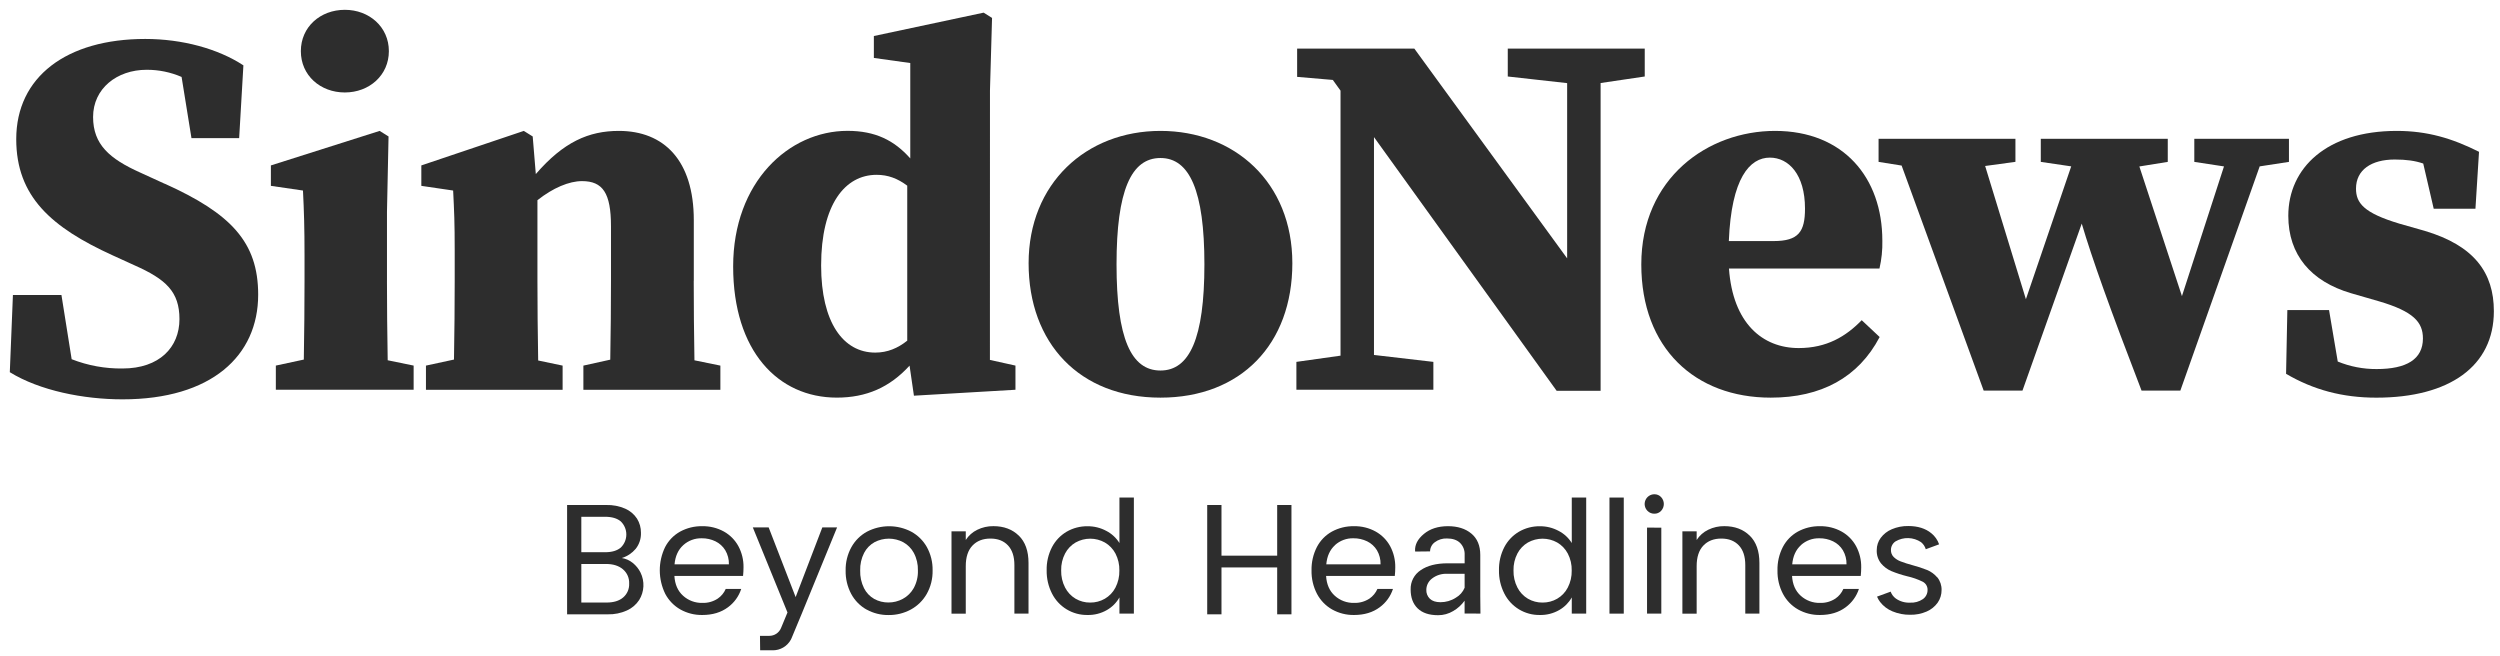
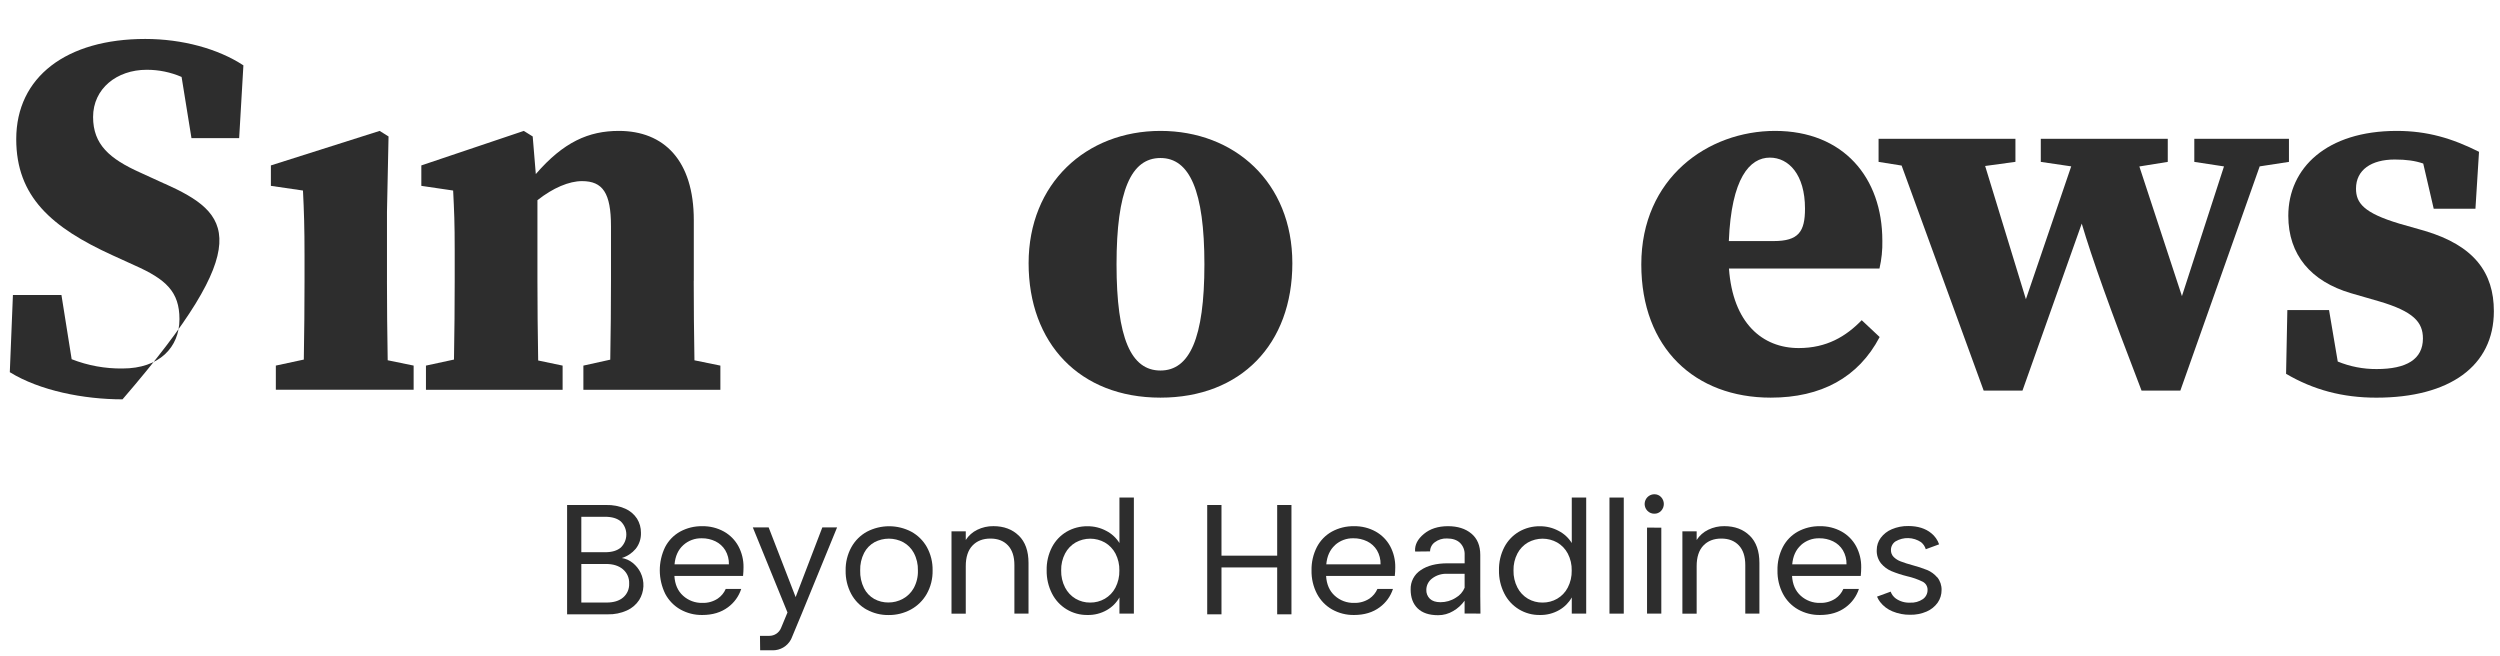
<svg xmlns="http://www.w3.org/2000/svg" width="244" height="64" viewBox="0 0 244 64" fill="none">
  <g clip-path="url(#clip0_5855_16659)">
-     <path d="M16.071 17.934L13.692 16.845C10.686 15.498 9.085 14.099 9.085 11.419C9.085 8.641 11.413 6.811 14.309 6.811C15.483 6.806 16.645 7.043 17.723 7.509L18.687 13.479H23.342L23.756 6.379C21.284 4.756 17.794 3.802 14.179 3.802C6.5 3.802 1.585 7.496 1.585 13.58C1.585 19.187 5.021 22.199 10.995 24.922L13.142 25.901C16.197 27.258 17.515 28.473 17.515 31.145C17.515 33.891 15.565 35.965 11.958 35.965C10.26 35.986 8.575 35.679 6.994 35.059L5.997 28.792H1.261L0.957 36.326C3.872 38.125 8.158 38.976 11.958 38.976C20.62 38.976 25.198 34.742 25.198 28.761C25.198 23.632 22.539 20.84 16.071 17.925" fill="#2D2D2D" />
-     <path d="M33.658 9.024C36.045 9.024 37.954 7.341 37.954 4.991C37.954 2.64 36.045 0.958 33.658 0.958C31.271 0.958 29.363 2.62 29.363 4.993C29.363 7.365 31.271 9.025 33.658 9.025" fill="#2D2D2D" />
+     <path d="M16.071 17.934L13.692 16.845C10.686 15.498 9.085 14.099 9.085 11.419C9.085 8.641 11.413 6.811 14.309 6.811C15.483 6.806 16.645 7.043 17.723 7.509L18.687 13.479H23.342L23.756 6.379C21.284 4.756 17.794 3.802 14.179 3.802C6.5 3.802 1.585 7.496 1.585 13.58C1.585 19.187 5.021 22.199 10.995 24.922L13.142 25.901C16.197 27.258 17.515 28.473 17.515 31.145C17.515 33.891 15.565 35.965 11.958 35.965C10.26 35.986 8.575 35.679 6.994 35.059L5.997 28.792H1.261L0.957 36.326C3.872 38.125 8.158 38.976 11.958 38.976C25.198 23.632 22.539 20.84 16.071 17.925" fill="#2D2D2D" />
    <path d="M37.769 27.399V20.672L37.922 13.319L37.053 12.776L26.439 16.145V18.14L29.57 18.596C29.672 20.624 29.722 22.195 29.722 24.983V27.401C29.722 29.532 29.698 32.618 29.652 35.094L26.922 35.681V38.04H40.371V35.681L37.839 35.161C37.792 32.667 37.767 29.549 37.767 27.399" fill="#2D2D2D" />
    <path d="M67.715 27.399V21.493C67.715 15.645 64.796 12.776 60.4 12.776C57.458 12.776 55.006 13.853 52.295 16.988L51.992 13.319L51.123 12.776L41.122 16.145V18.14L44.227 18.596C44.327 20.624 44.379 21.683 44.379 24.471V27.401C44.379 29.531 44.355 32.616 44.309 35.093L41.573 35.683V38.042H54.911V35.683L52.526 35.184C52.479 32.691 52.454 29.562 52.454 27.408V19.54C53.974 18.335 55.548 17.677 56.806 17.677C58.824 17.677 59.632 18.832 59.632 22.082V27.401C59.632 29.597 59.609 32.651 59.562 35.103L56.938 35.683V38.042H70.309V35.683L67.778 35.166C67.731 32.704 67.708 29.615 67.708 27.401" fill="#2D2D2D" />
-     <path d="M96.621 8.836L96.824 1.75L96.004 1.234L85.289 3.515V5.655L88.843 6.153V15.462C87.275 13.694 85.43 12.771 82.717 12.771C76.995 12.771 71.556 17.758 71.556 26.008C71.556 34.258 75.931 38.808 81.675 38.808C84.547 38.808 86.838 37.811 88.773 35.685L89.199 38.62L99.109 38.04V35.681L96.616 35.128L96.621 8.836ZM85.423 34.413C82.305 34.413 80.142 31.482 80.142 25.912C80.142 19.927 82.486 17.063 85.555 17.063C86.674 17.063 87.608 17.419 88.547 18.122V33.249C87.633 33.981 86.617 34.413 85.425 34.413" fill="#2D2D2D" />
    <path d="M113.261 12.776C106.009 12.776 100.392 17.902 100.392 25.692C100.392 33.482 105.35 38.81 113.261 38.81C121.109 38.81 126.133 33.593 126.133 25.692C126.133 17.791 120.481 12.776 113.261 12.776ZM113.261 36.163C110.397 36.163 108.974 33.032 108.974 25.802C108.974 18.611 110.397 15.422 113.261 15.422C116.099 15.422 117.55 18.611 117.55 25.802C117.55 33.032 116.099 36.163 113.261 36.163Z" fill="#2D2D2D" />
-     <path d="M160.527 7.466V4.745H156.219H152.953H147.158V7.466L152.953 8.113V25.215L138.04 4.745H126.6V7.503L130.082 7.801L130.835 8.846V34.712L126.528 35.319V38.04H130.835H134.1H139.897V35.319L134.1 34.644V13.381L151.927 38.14H156.219V29.697V8.103L160.527 7.466Z" fill="#2D2D2D" />
    <path d="M183.716 23.48C183.716 17.347 179.926 12.776 173.244 12.776C166.704 12.776 160.191 17.361 160.191 25.809C160.191 33.986 165.441 38.81 172.825 38.81C177.729 38.81 181.374 36.858 183.454 32.894L181.703 31.251C180.172 32.83 178.291 33.971 175.553 33.971C172.02 33.971 169.123 31.545 168.747 26.208H183.436C183.643 25.314 183.738 24.397 183.718 23.48M173.104 23.53H168.734C168.978 17.379 170.775 15.384 172.737 15.384C174.575 15.384 176.168 17.032 176.168 20.36C176.168 22.619 175.538 23.528 173.104 23.528" fill="#2D2D2D" />
    <path d="M223.402 15.8V13.545H214.164V15.8L217.061 16.242L212.957 28.901L208.801 16.247L211.574 15.8V13.545H199.181V15.8L202.15 16.237L197.728 29.203L193.75 16.2L196.706 15.796V13.545H183.349V15.8L185.598 16.159L193.607 38.125H197.393L203.178 21.824C204.193 25.247 205.896 30.031 209.016 38.125H212.801L220.546 16.238L223.402 15.8Z" fill="#2D2D2D" />
    <path d="M236.654 22.532L234.184 21.829C230.693 20.782 229.946 19.809 229.946 18.408C229.946 16.571 231.457 15.569 233.723 15.569C234.868 15.569 235.718 15.69 236.507 15.961L237.531 20.375H241.603L241.952 14.817C239.333 13.501 236.911 12.776 233.919 12.776C227.087 12.776 223.338 16.392 223.338 21.064C223.338 24.874 225.551 27.473 229.471 28.621L232.204 29.411C235.543 30.393 236.478 31.436 236.478 33.028C236.478 35.068 234.873 36.02 231.958 36.02C230.657 36.028 229.368 35.779 228.164 35.286L227.315 30.265H223.245L223.121 36.484C225.78 38.044 228.623 38.812 231.931 38.812C239.079 38.812 243.401 35.731 243.401 30.372C243.401 26.608 241.475 23.97 236.662 22.534" fill="#2D2D2D" />
    <path d="M62.517 55.886C62.723 56.306 62.819 56.772 62.796 57.239C62.773 57.707 62.632 58.161 62.385 58.559C62.092 59.009 61.675 59.364 61.184 59.583C60.599 59.846 59.964 59.974 59.323 59.958H55.349V49.288H59.172C59.809 49.27 60.441 49.393 61.026 49.647C61.494 49.853 61.893 50.191 62.173 50.619C62.43 51.032 62.563 51.511 62.557 51.997C62.578 52.565 62.396 53.122 62.043 53.567C61.687 53.989 61.217 54.301 60.688 54.463C61.078 54.525 61.445 54.688 61.752 54.936C62.074 55.193 62.336 55.518 62.518 55.887L62.517 55.886ZM56.737 50.437V53.896H59.079C59.732 53.896 60.237 53.743 60.595 53.437C60.764 53.272 60.899 53.074 60.991 52.856C61.083 52.637 61.13 52.403 61.13 52.166C61.13 51.929 61.083 51.695 60.991 51.477C60.899 51.258 60.764 51.061 60.595 50.895C60.238 50.589 59.722 50.437 59.047 50.437H56.737ZM61.406 56.958C61.418 56.693 61.369 56.429 61.263 56.186C61.157 55.944 60.996 55.729 60.793 55.558C60.385 55.216 59.839 55.044 59.155 55.044H56.737V58.808H59.202C59.896 58.808 60.437 58.642 60.824 58.309C61.017 58.143 61.17 57.934 61.271 57.7C61.371 57.466 61.418 57.212 61.406 56.958Z" fill="#2D2D2D" />
    <path d="M70.83 57.478H72.344C72.112 58.194 71.662 58.819 71.056 59.265C70.381 59.77 69.544 60.023 68.544 60.023C67.797 60.035 67.061 59.85 66.408 59.486C65.781 59.13 65.268 58.601 64.93 57.964C64.581 57.253 64.398 56.472 64.395 55.68C64.392 54.889 64.57 54.106 64.915 53.394C65.245 52.758 65.753 52.234 66.378 51.886C67.04 51.525 67.785 51.343 68.539 51.357C69.277 51.342 70.006 51.522 70.652 51.878C71.25 52.211 71.741 52.707 72.068 53.309C72.407 53.942 72.578 54.651 72.567 55.369C72.566 55.65 72.551 55.93 72.522 56.21H65.821C65.871 57.038 66.154 57.683 66.671 58.146C67.183 58.61 67.855 58.86 68.546 58.843C69.08 58.863 69.607 58.716 70.054 58.422C70.397 58.188 70.667 57.86 70.832 57.478H70.83ZM66.684 53.209C66.189 53.658 65.906 54.281 65.835 55.078H71.141C71.154 54.597 71.032 54.121 70.788 53.706C70.559 53.33 70.227 53.027 69.831 52.834C69.413 52.632 68.955 52.53 68.491 52.536C67.828 52.519 67.184 52.757 66.692 53.201L66.684 53.209Z" fill="#2D2D2D" />
    <path d="M78.322 59.724L78.242 59.918L78.076 60.314L77.258 62.282C77.234 62.339 77.208 62.395 77.178 62.449C77.003 62.761 76.748 63.021 76.438 63.2C76.128 63.38 75.776 63.473 75.418 63.469H74.191L74.174 62.058H75.09C75.334 62.058 75.572 61.986 75.774 61.851C75.976 61.715 76.134 61.523 76.227 61.298L76.859 59.776L73.476 51.477H75.022L77.655 58.276L80.258 51.477H81.698L78.319 59.729L78.322 59.724Z" fill="#2D2D2D" />
    <path d="M84.574 59.493C83.941 59.137 83.422 58.608 83.078 57.968C82.704 57.264 82.517 56.476 82.534 55.679C82.518 54.886 82.712 54.102 83.094 53.407C83.448 52.767 83.976 52.241 84.617 51.891C85.284 51.543 86.026 51.361 86.778 51.361C87.531 51.361 88.272 51.543 88.939 51.891C89.579 52.24 90.108 52.762 90.464 53.398C90.847 54.096 91.04 54.883 91.022 55.679C91.039 56.48 90.841 57.27 90.449 57.968C90.082 58.611 89.544 59.139 88.894 59.493C88.227 59.853 87.479 60.038 86.72 60.028C85.974 60.038 85.237 59.854 84.584 59.493H84.574ZM89.182 57.395C89.467 56.869 89.607 56.277 89.588 55.679C89.606 55.083 89.469 54.493 89.19 53.965C88.952 53.523 88.59 53.159 88.15 52.916C87.719 52.691 87.239 52.572 86.752 52.572C86.266 52.572 85.786 52.691 85.355 52.916C84.92 53.158 84.565 53.523 84.336 53.965C84.067 54.496 83.936 55.085 83.954 55.679C83.934 56.278 84.063 56.873 84.33 57.41C84.55 57.851 84.898 58.216 85.327 58.459C85.75 58.689 86.224 58.807 86.705 58.803C87.197 58.806 87.681 58.684 88.113 58.45C88.563 58.208 88.933 57.841 89.182 57.395Z" fill="#2D2D2D" />
    <path d="M99.434 52.273C100.066 52.892 100.383 53.782 100.383 54.945V59.89H99.005V55.151C99.005 54.314 98.795 53.673 98.376 53.229C97.957 52.785 97.386 52.563 96.662 52.564C95.928 52.564 95.343 52.794 94.909 53.252C94.474 53.711 94.258 54.38 94.259 55.259V59.897H92.866V51.856H94.259V52.702C94.534 52.272 94.924 51.927 95.384 51.705C95.873 51.467 96.41 51.346 96.953 51.352C97.974 51.352 98.801 51.661 99.434 52.278V52.273Z" fill="#2D2D2D" />
    <path d="M104.098 51.898C104.719 51.537 105.426 51.352 106.143 51.362C106.781 51.356 107.41 51.511 107.972 51.813C108.5 52.084 108.944 52.495 109.257 53V48.56H110.666V59.89H109.257V58.309C108.968 58.823 108.545 59.249 108.033 59.541C107.456 59.872 106.799 60.039 106.133 60.023C105.418 60.033 104.714 59.842 104.103 59.471C103.491 59.101 102.996 58.566 102.674 57.927C102.318 57.225 102.14 56.447 102.154 55.661C102.136 54.877 102.315 54.1 102.674 53.402C102.999 52.778 103.493 52.257 104.098 51.898ZM107.834 52.947C107.398 52.703 106.906 52.575 106.407 52.575C105.907 52.575 105.416 52.703 104.979 52.947C104.543 53.2 104.188 53.572 103.954 54.019C103.688 54.529 103.556 55.098 103.57 55.673C103.555 56.255 103.687 56.831 103.954 57.348C104.186 57.8 104.542 58.177 104.979 58.436C105.411 58.687 105.903 58.817 106.402 58.811C106.905 58.816 107.399 58.687 107.834 58.436C108.275 58.179 108.634 57.802 108.868 57.348C109.132 56.835 109.263 56.263 109.25 55.686C109.265 55.108 109.133 54.537 108.868 54.024C108.631 53.575 108.273 53.202 107.834 52.947Z" fill="#2D2D2D" />
    <path d="M126.046 49.288V59.958H124.653V55.382H119.217V59.958H117.824V49.288H119.217V54.233H124.653V49.288H126.046Z" fill="#2D2D2D" />
    <path d="M134.441 57.478H135.955C135.723 58.194 135.272 58.819 134.665 59.265C133.992 59.77 133.155 60.023 132.155 60.023C131.408 60.035 130.672 59.85 130.019 59.486C129.391 59.13 128.879 58.602 128.541 57.964C128.173 57.258 127.989 56.47 128.006 55.674C127.988 54.883 128.167 54.099 128.526 53.394C128.856 52.758 129.364 52.234 129.989 51.886C130.652 51.525 131.396 51.343 132.15 51.357C132.888 51.342 133.617 51.522 134.263 51.878C134.861 52.211 135.352 52.707 135.68 53.309C136.018 53.942 136.189 54.651 136.178 55.369C136.177 55.65 136.162 55.93 136.133 56.21H129.426C129.477 57.038 129.76 57.683 130.277 58.146C130.789 58.61 131.461 58.86 132.152 58.843C132.686 58.862 133.213 58.715 133.66 58.422C134.002 58.187 134.272 57.859 134.438 57.478H134.441ZM130.295 53.209C129.8 53.658 129.517 54.281 129.446 55.078H134.742C134.755 54.597 134.634 54.122 134.391 53.706C134.162 53.33 133.83 53.027 133.434 52.834C133.016 52.632 132.557 52.53 132.094 52.536C131.431 52.518 130.787 52.757 130.295 53.201V53.209Z" fill="#2D2D2D" />
    <path d="M142.944 59.882C142.944 59.561 142.944 58.824 142.944 58.628C142.65 59.04 142.272 59.384 141.834 59.637C141.389 59.905 140.879 60.046 140.359 60.044C139.487 60.044 138.822 59.823 138.364 59.38C137.907 58.936 137.678 58.321 137.679 57.533C137.667 57.163 137.75 56.796 137.92 56.468C138.09 56.139 138.341 55.859 138.65 55.656C139.299 55.205 140.177 54.979 141.287 54.979H142.949V54.148C142.96 53.934 142.925 53.719 142.848 53.519C142.771 53.318 142.652 53.136 142.5 52.985C142.201 52.699 141.779 52.554 141.232 52.554C140.801 52.534 140.376 52.666 140.032 52.926C139.891 53.029 139.777 53.162 139.698 53.317C139.618 53.471 139.576 53.642 139.575 53.816L138.127 53.832L138.112 53.786C138.075 53.175 138.36 52.618 138.968 52.114C139.575 51.609 140.358 51.357 141.317 51.355C142.265 51.355 143.029 51.596 143.607 52.079C144.186 52.561 144.475 53.256 144.475 54.165V58.198C144.475 58.497 144.492 59.556 144.492 59.885L142.944 59.882ZM142.081 58.341C142.471 58.121 142.775 57.778 142.947 57.365V56.003H141.237C140.706 55.977 140.183 56.141 139.762 56.467C139.593 56.595 139.455 56.76 139.359 56.949C139.263 57.138 139.212 57.347 139.209 57.559C139.201 57.723 139.228 57.886 139.288 58.038C139.348 58.191 139.44 58.328 139.558 58.442C139.791 58.664 140.134 58.775 140.587 58.775C141.117 58.779 141.636 58.628 142.081 58.341Z" fill="#2D2D2D" />
    <path d="M148.245 51.898C148.866 51.537 149.573 51.352 150.29 51.362C150.928 51.356 151.557 51.511 152.119 51.813C152.648 52.084 153.092 52.494 153.405 53V48.56H154.813V59.89H153.405V58.309C153.116 58.823 152.692 59.249 152.18 59.541C151.603 59.872 150.947 60.039 150.282 60.023C149.566 60.034 148.862 59.843 148.25 59.472C147.638 59.101 147.143 58.566 146.821 57.927C146.465 57.225 146.286 56.447 146.3 55.661C146.283 54.877 146.462 54.1 146.821 53.402C147.146 52.778 147.64 52.257 148.245 51.898ZM151.982 52.947C151.546 52.703 151.054 52.575 150.554 52.575C150.055 52.575 149.563 52.703 149.126 52.947C148.69 53.2 148.335 53.572 148.101 54.019C147.836 54.529 147.704 55.098 147.718 55.673C147.704 56.255 147.835 56.831 148.101 57.348C148.333 57.8 148.689 58.177 149.126 58.436C149.559 58.687 150.051 58.817 150.551 58.811C151.053 58.816 151.548 58.687 151.982 58.436C152.423 58.179 152.781 57.802 153.015 57.348C153.28 56.835 153.412 56.264 153.399 55.686C153.414 55.108 153.282 54.536 153.015 54.024C152.778 53.575 152.421 53.202 151.982 52.947Z" fill="#2D2D2D" />
    <path d="M158.48 48.561V59.89H157.084V48.561H158.48Z" fill="#2D2D2D" />
    <path d="M160.797 49.863C160.664 49.73 160.573 49.56 160.536 49.376C160.5 49.191 160.518 48.999 160.591 48.826C160.663 48.652 160.785 48.503 160.942 48.398C161.098 48.294 161.282 48.239 161.471 48.239C161.592 48.237 161.713 48.261 161.825 48.308C161.937 48.356 162.037 48.426 162.121 48.515C162.293 48.697 162.39 48.938 162.39 49.189C162.39 49.44 162.293 49.681 162.121 49.863C162.037 49.951 161.936 50.021 161.825 50.069C161.713 50.116 161.592 50.139 161.471 50.137C161.346 50.14 161.221 50.117 161.106 50.07C160.99 50.023 160.885 49.952 160.797 49.863ZM162.144 51.5V59.89H160.751V51.494L162.144 51.5Z" fill="#2D2D2D" />
    <path d="M170.769 52.273C171.402 52.892 171.719 53.782 171.718 54.945V59.89H170.34V55.151C170.34 54.314 170.13 53.673 169.711 53.229C169.292 52.785 168.721 52.563 167.997 52.564C167.263 52.564 166.678 52.794 166.244 53.252C165.809 53.711 165.593 54.38 165.594 55.259V59.897H164.201V51.856H165.594V52.702C165.869 52.272 166.259 51.927 166.719 51.705C167.208 51.467 167.745 51.346 168.288 51.352C169.309 51.352 170.136 51.661 170.769 52.278V52.273Z" fill="#2D2D2D" />
    <path d="M179.917 57.478H181.431C181.199 58.194 180.748 58.819 180.143 59.265C179.468 59.77 178.63 60.023 177.631 60.023C176.884 60.035 176.147 59.85 175.495 59.486C174.867 59.13 174.355 58.602 174.019 57.964C173.649 57.258 173.465 56.471 173.482 55.674C173.464 54.883 173.643 54.099 174.002 53.394C174.331 52.758 174.84 52.234 175.465 51.886C176.127 51.525 176.872 51.343 177.626 51.357C178.364 51.342 179.092 51.522 179.739 51.878C180.337 52.211 180.828 52.707 181.155 53.309C181.494 53.942 181.666 54.651 181.654 55.369C181.653 55.65 181.638 55.93 181.609 56.21H174.903C174.953 57.038 175.236 57.683 175.752 58.146C176.265 58.61 176.936 58.86 177.627 58.843C178.162 58.863 178.689 58.716 179.135 58.422C179.479 58.188 179.749 57.86 179.913 57.478H179.917ZM175.771 53.209C175.275 53.658 174.992 54.281 174.921 55.078H180.219C180.232 54.597 180.11 54.121 179.867 53.706C179.638 53.329 179.306 53.026 178.909 52.834C178.492 52.632 178.033 52.53 177.569 52.536C176.907 52.519 176.263 52.757 175.771 53.201V53.209Z" fill="#2D2D2D" />
    <path d="M189.078 56.341C189.36 56.692 189.509 57.131 189.498 57.581C189.503 58.024 189.369 58.458 189.116 58.821C188.842 59.203 188.469 59.503 188.037 59.687C187.532 59.905 186.986 60.012 186.436 60.001C185.843 60.01 185.254 59.897 184.706 59.669C184.229 59.475 183.812 59.159 183.497 58.751C183.376 58.591 183.275 58.416 183.198 58.231L184.528 57.744C184.626 58.016 184.805 58.253 185.04 58.422C185.446 58.703 185.933 58.843 186.426 58.819C186.868 58.844 187.305 58.723 187.671 58.475C187.814 58.375 187.93 58.242 188.01 58.087C188.09 57.932 188.131 57.76 188.13 57.586C188.137 57.417 188.094 57.25 188.007 57.104C187.92 56.959 187.793 56.842 187.641 56.768C187.159 56.533 186.65 56.355 186.125 56.239C185.606 56.111 185.096 55.944 184.601 55.741C184.21 55.574 183.864 55.317 183.592 54.991C183.297 54.62 183.147 54.156 183.17 53.683C183.169 53.258 183.303 52.845 183.554 52.502C183.833 52.126 184.208 51.833 184.641 51.653C185.149 51.437 185.696 51.331 186.248 51.34C187.176 51.34 187.926 51.575 188.497 52.044C188.847 52.326 189.11 52.701 189.257 53.126L187.956 53.605C187.875 53.334 187.715 53.094 187.495 52.916C187.129 52.67 186.701 52.532 186.259 52.518C185.818 52.504 185.382 52.616 185.002 52.84C184.863 52.932 184.749 53.057 184.672 53.205C184.594 53.352 184.554 53.516 184.556 53.683C184.552 53.809 184.574 53.934 184.62 54.051C184.666 54.168 184.735 54.275 184.824 54.364C185.017 54.551 185.247 54.697 185.499 54.791C185.867 54.931 186.243 55.052 186.624 55.152C187.124 55.282 187.614 55.443 188.094 55.634C188.469 55.791 188.803 56.035 189.066 56.346L189.078 56.341Z" fill="#2D2D2D" />
  </g>
  <defs>
    <clipPath id="clip0_5855_16659">
      <rect width="242.435" height="62.508" fill="white" transform="translate(0.957 0.957)" />
    </clipPath>
  </defs>
</svg>